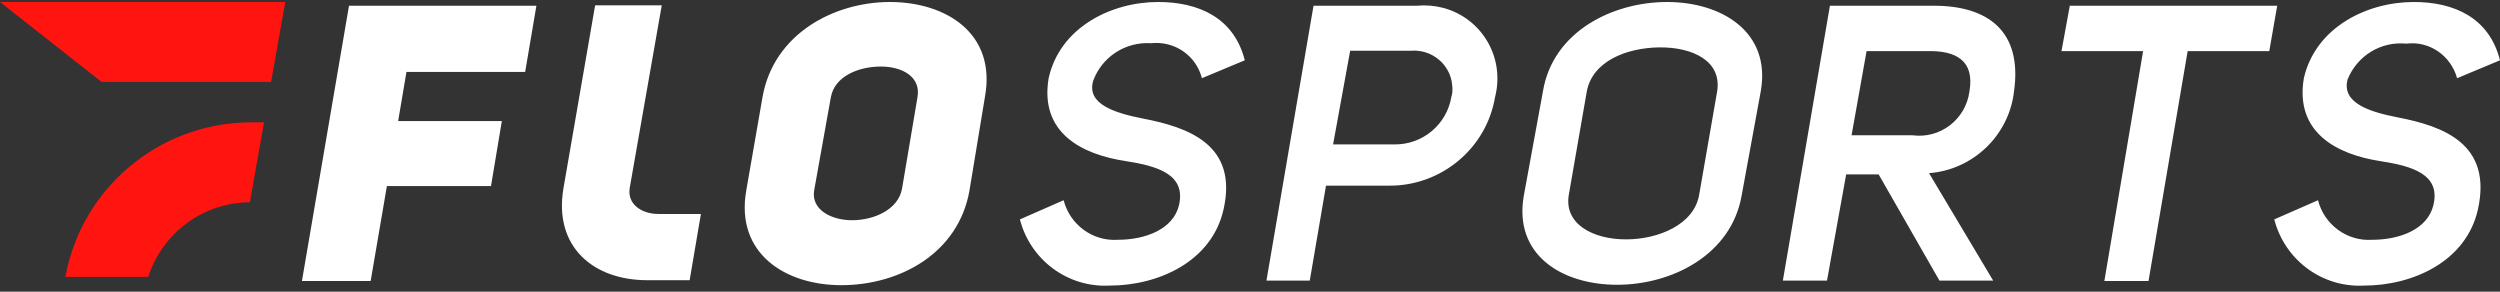
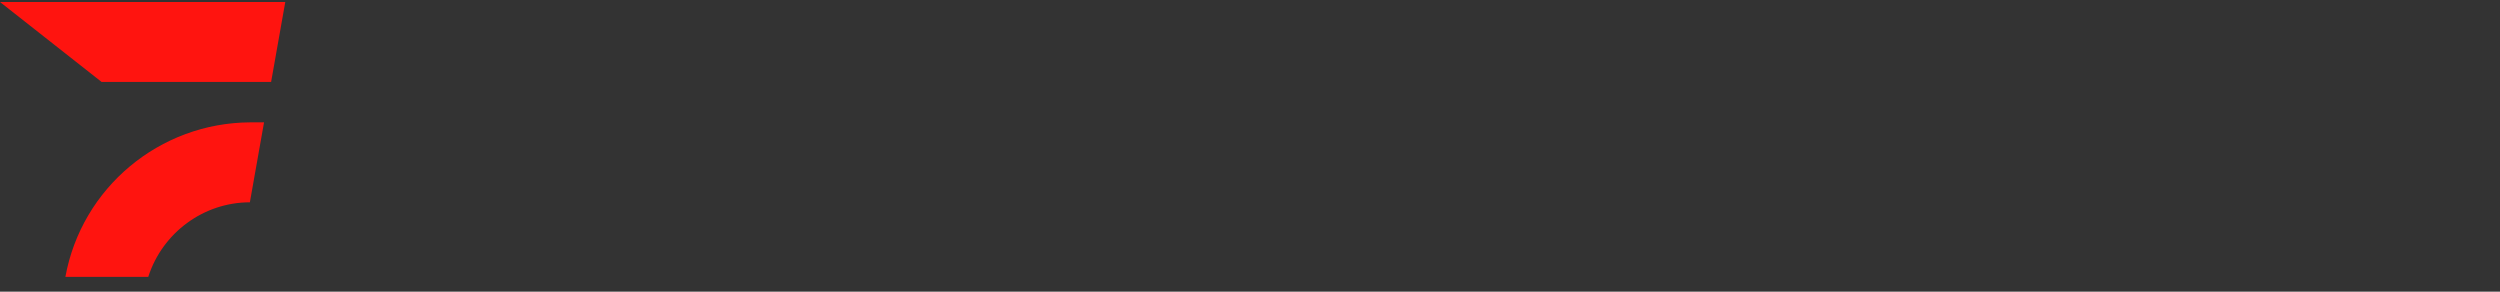
<svg xmlns="http://www.w3.org/2000/svg" width="180" height="21" viewBox="0 0 180 21" fill="none">
  <rect x="0" y="0" width="180" height="21" fill="#333333" stroke="none" />
  <path d="M4.708 19.934H10.675C11.694 16.755 14.663 14.566 17.991 14.566L19.011 8.809H18.021C11.484 8.839 5.877 13.517 4.708 19.934ZM0 0.144L7.316 5.901H19.52L20.54 0.144H0Z" fill="#FF140F" />
-   <path d="M28.666 8.719H36.132L35.352 13.397H27.856L26.687 20.233H21.739L25.128 0.413H38.621L37.811 5.181H29.265L28.666 8.719ZM47.406 15.406C46.177 15.406 45.157 14.686 45.337 13.547L47.646 0.383H42.849L40.57 13.547C39.85 17.775 42.729 20.174 46.597 20.174H49.655L50.465 15.406H47.406ZM54.903 6.98C55.712 2.422 60.06 0.144 64.078 0.144C68.096 0.144 71.754 2.392 70.915 6.98L69.805 13.697C69.026 18.224 64.798 20.533 60.57 20.533C56.552 20.533 52.924 18.255 53.733 13.697L54.903 6.98ZM58.621 13.697C58.381 15.076 59.82 15.856 61.349 15.856C62.909 15.856 64.678 15.106 64.948 13.577L66.057 7.01C66.327 5.541 64.978 4.791 63.418 4.791C61.829 4.791 60.09 5.481 59.82 7.01L58.621 13.697ZM82.879 3.112C84.558 2.932 86.117 3.982 86.537 5.631L89.625 4.341C88.846 1.253 86.267 0.144 83.388 0.144C80 0.144 76.312 1.973 75.502 5.631C74.843 9.559 77.871 11.118 81.05 11.598C83.358 11.958 85.397 12.557 84.888 14.776C84.468 16.515 82.459 17.265 80.48 17.265C78.681 17.385 77.032 16.186 76.582 14.416L73.433 15.796C74.183 18.704 76.852 20.713 79.88 20.563C83.418 20.563 87.257 18.824 88.096 15.076C89.145 10.428 85.577 9.169 82.309 8.539C80.33 8.15 78.201 7.52 78.711 5.811C79.341 4.102 81.02 2.992 82.879 3.112ZM102.069 0.413H94.573L91.184 20.203H94.303L95.472 13.367H99.94C103.718 13.427 107.017 10.728 107.646 6.98C108.366 4.162 106.717 1.313 103.898 0.563C103.298 0.413 102.699 0.353 102.069 0.413ZM104.498 6.98C104.168 8.959 102.429 10.428 100.39 10.398H95.982L97.212 3.652H101.589C103.089 3.532 104.438 4.641 104.558 6.141C104.588 6.44 104.588 6.71 104.498 6.98ZM120.03 0.144C116.102 0.144 111.814 2.272 111.095 6.56L109.715 14.087C108.966 18.345 112.444 20.503 116.432 20.503C120.39 20.503 124.648 18.345 125.397 14.087L126.777 6.56C127.526 2.272 123.928 0.144 120.03 0.144ZM123.628 6.62L122.339 14.027C121.979 16.155 119.43 17.235 117.062 17.235C114.693 17.235 112.594 16.126 112.954 14.027L114.243 6.62C114.633 4.401 117.122 3.442 119.46 3.412C121.829 3.382 124.018 4.371 123.628 6.62ZM139.25 0.413H131.754L128.366 20.203H131.544L132.924 12.557H135.262L139.64 20.203H143.508L138.891 12.467C142.069 12.227 144.648 9.739 145.008 6.59C145.637 2.183 143.059 0.413 139.25 0.413ZM141.799 6.59C141.529 8.599 139.7 10.009 137.691 9.739H133.313L134.393 3.682H138.741C140.84 3.622 142.189 4.371 141.799 6.59ZM149.026 0.413L148.426 3.682H154.303L151.514 20.233H154.693L157.511 3.682H163.388L163.958 0.413H149.026ZM172.624 8.449C170.645 8.06 168.576 7.43 169.026 5.721C169.715 4.012 171.424 2.962 173.253 3.142C174.933 2.932 176.462 4.012 176.912 5.631L180 4.341C179.221 1.253 176.672 0.144 173.793 0.144C170.405 0.144 166.717 1.973 165.877 5.631C165.217 9.559 168.276 11.118 171.364 11.598C173.703 11.958 175.742 12.557 175.203 14.776C174.783 16.515 172.774 17.265 170.795 17.265C168.996 17.385 167.346 16.186 166.897 14.416L163.748 15.796C164.498 18.704 167.167 20.713 170.195 20.563C173.733 20.563 177.571 18.824 178.411 15.076C179.46 10.338 175.892 9.079 172.624 8.449Z" fill="white" />
</svg>